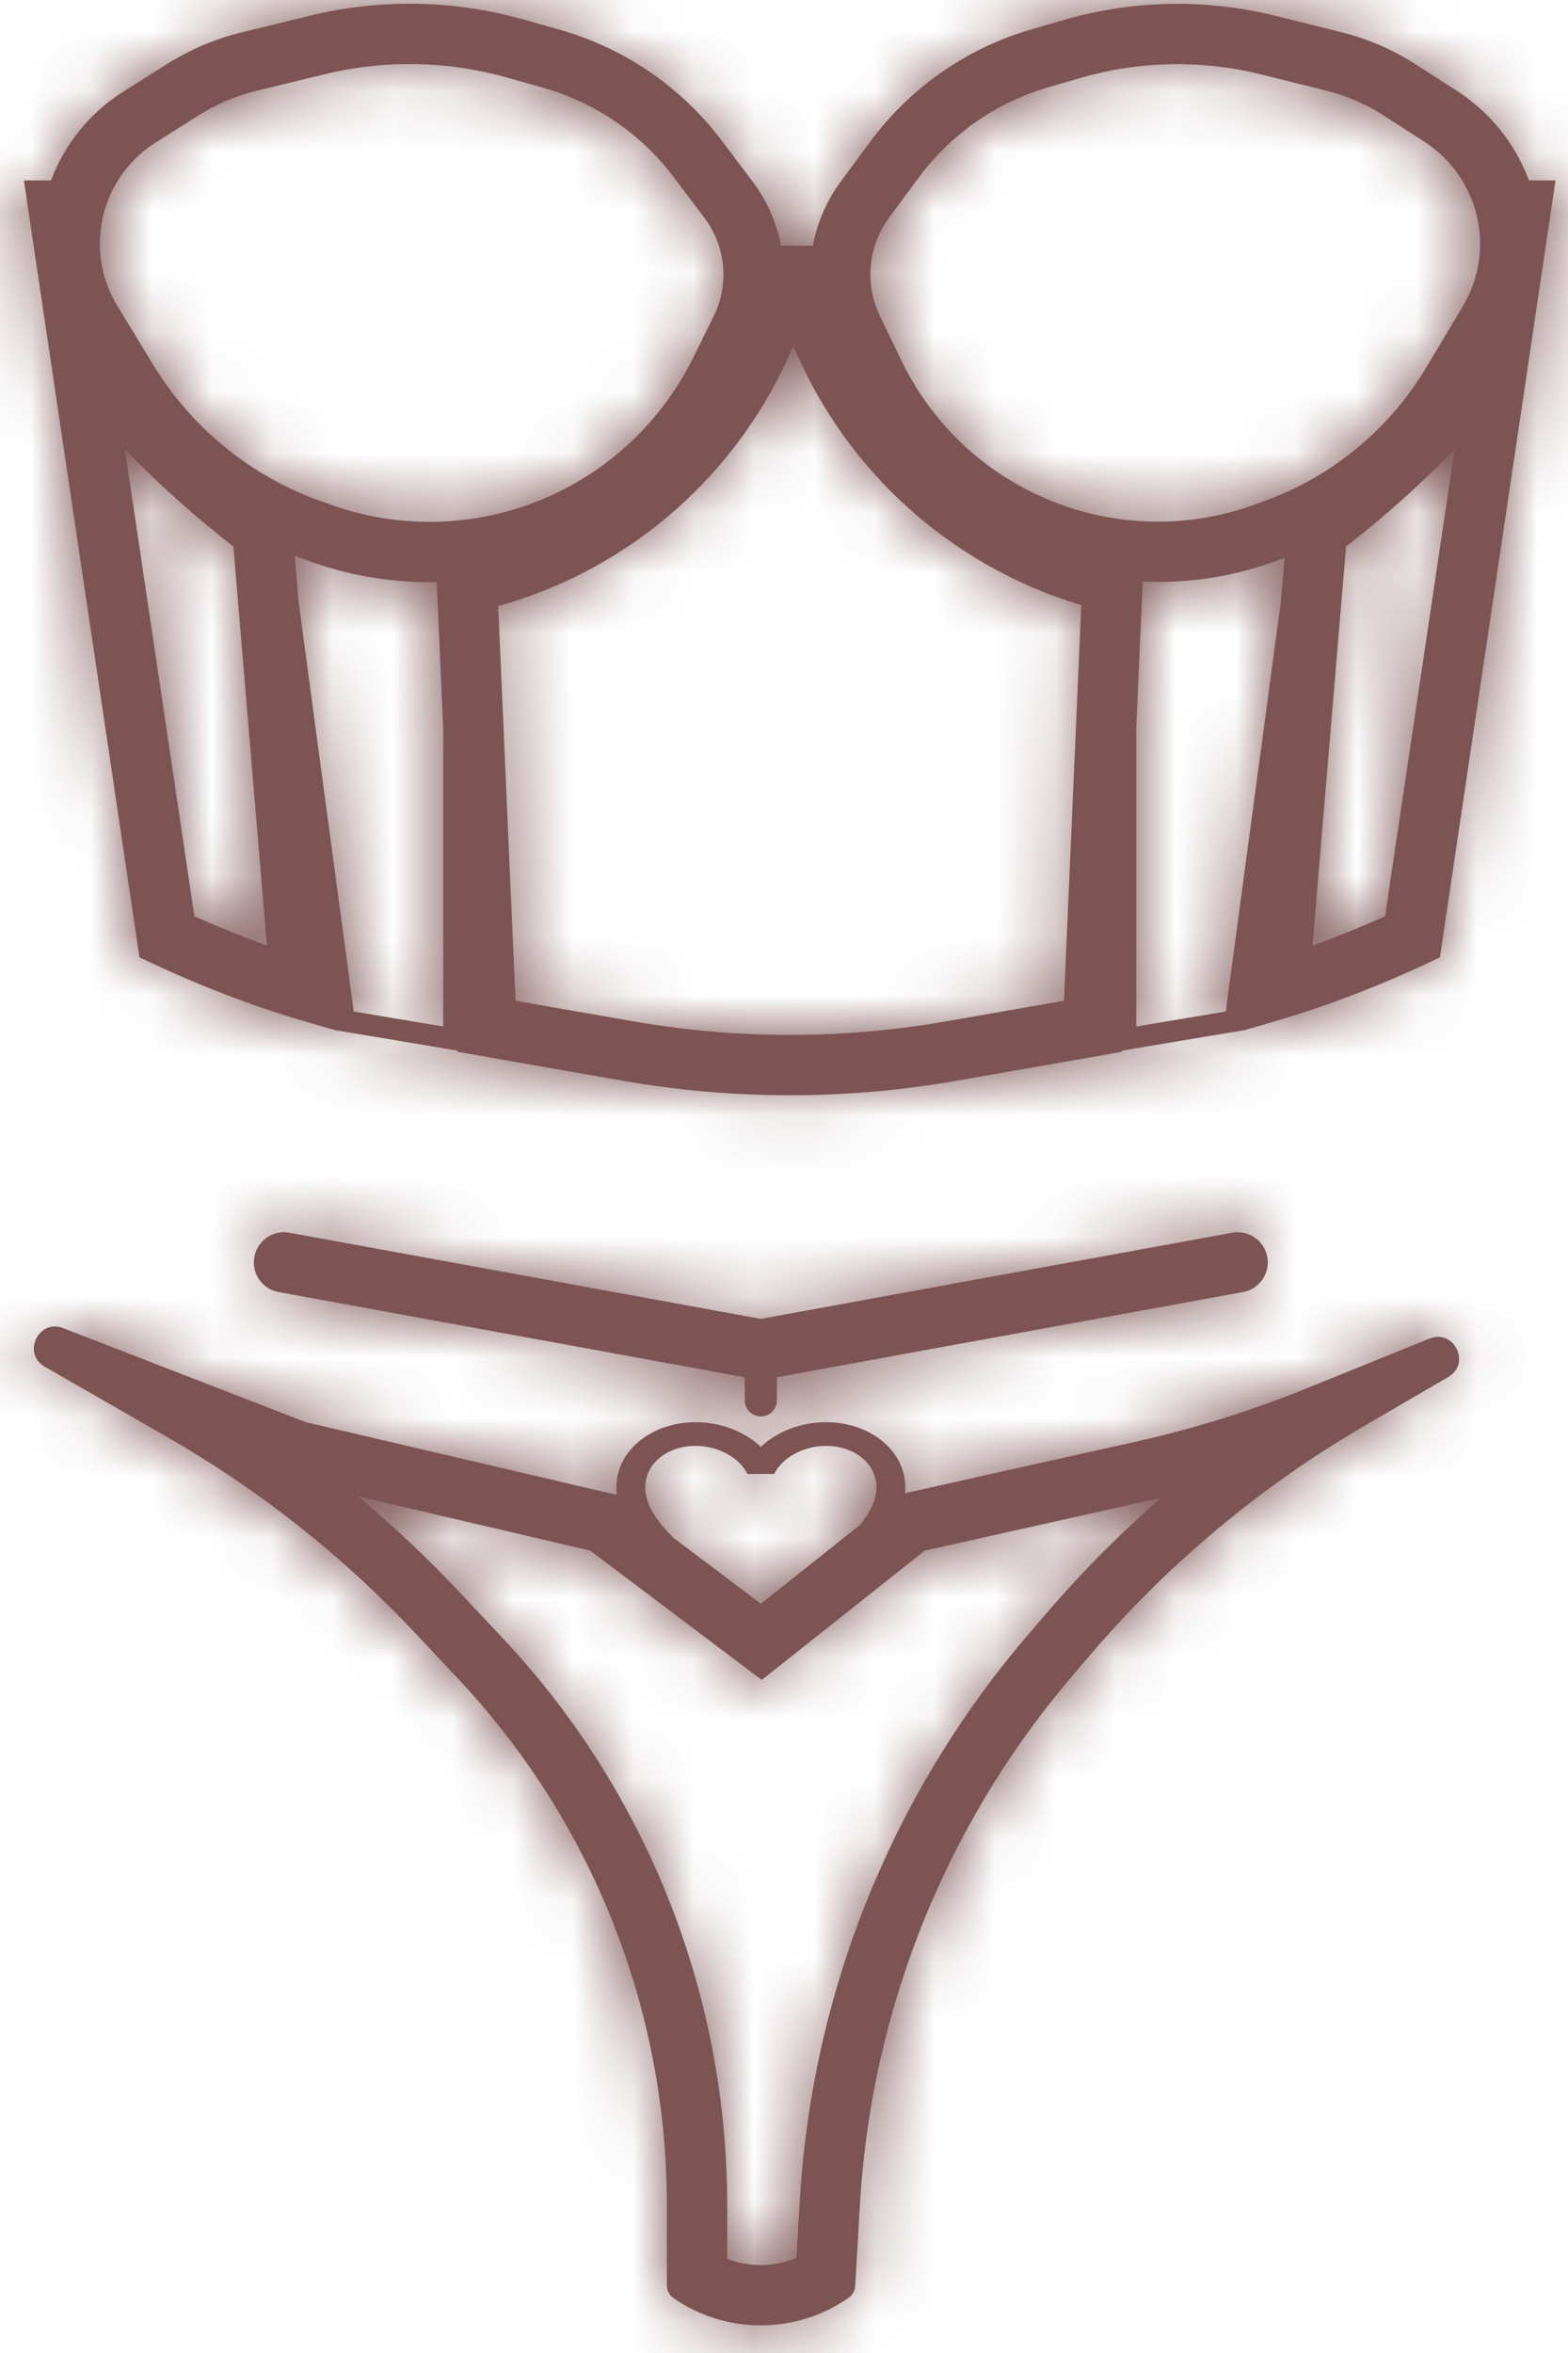
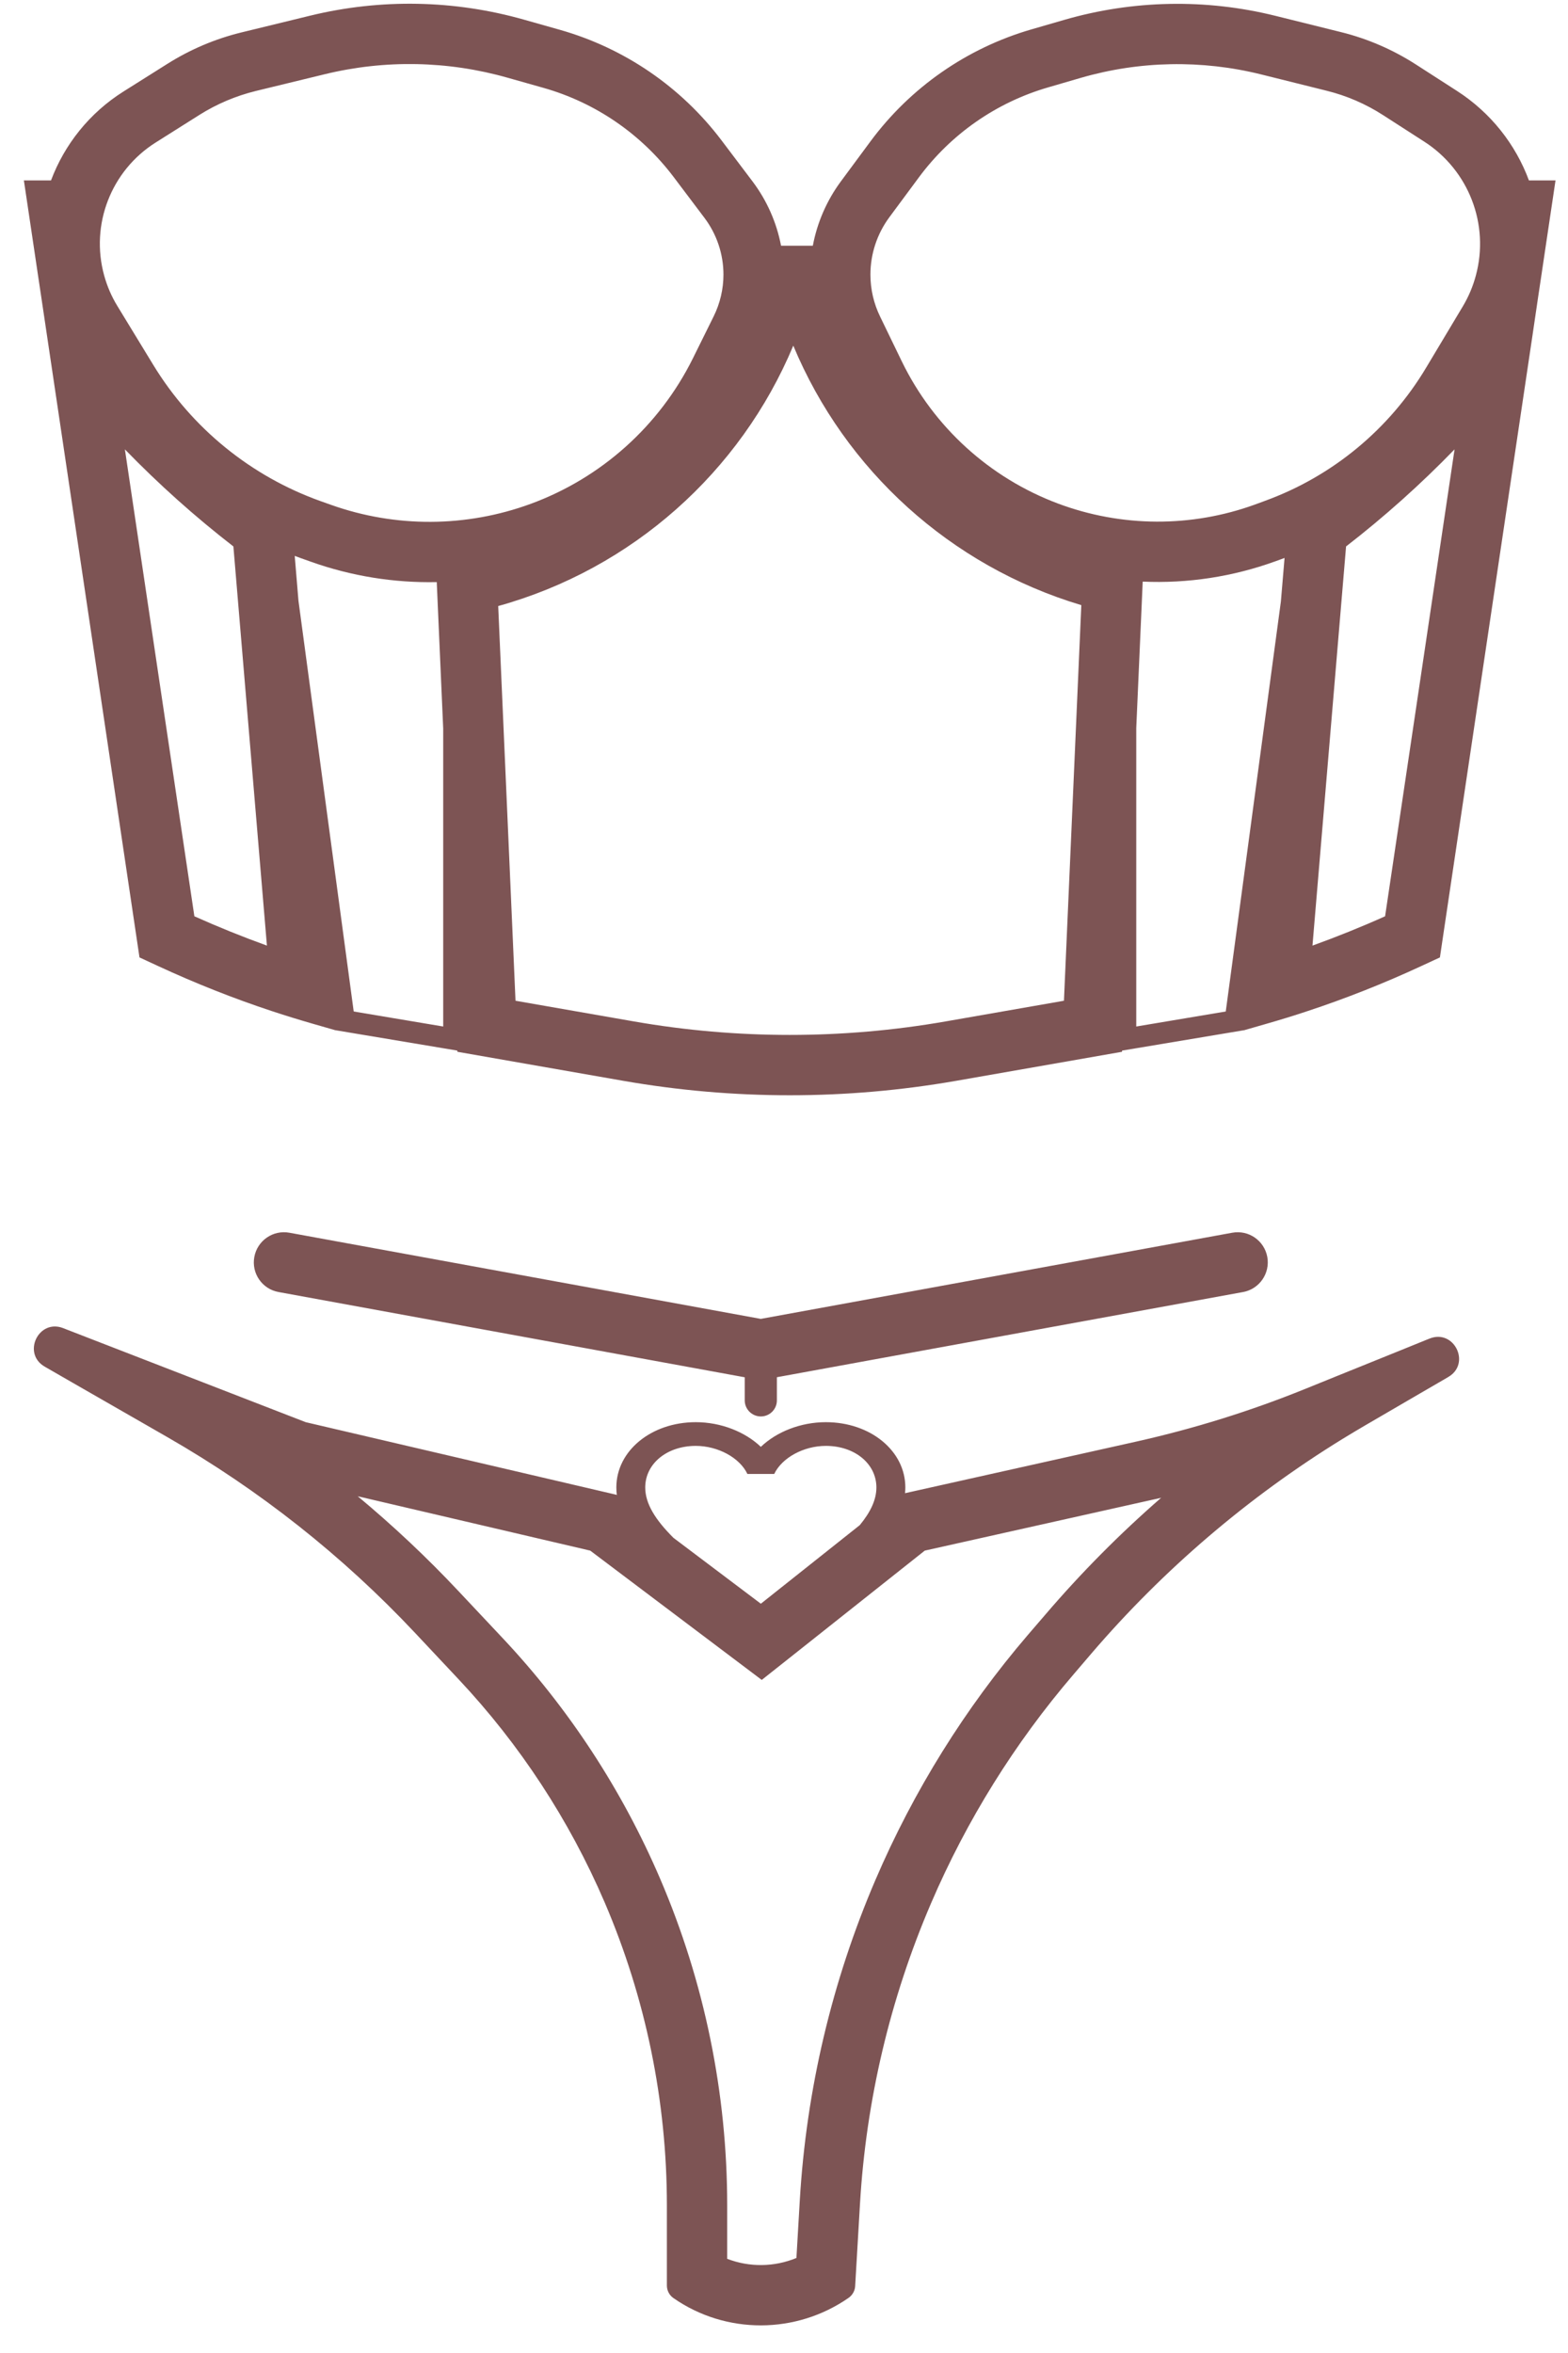
<svg xmlns="http://www.w3.org/2000/svg" width="26" height="39" viewBox="0 0 26 39" fill="none">
  <mask id="path-1-inside-1_447_4561" fill="white">
    <path fill-rule="evenodd" clip-rule="evenodd" d="M8.689 0.326C7.534 -0.002 6.313 -0.025 5.146 0.259L4.005 0.537C3.57 0.643 3.155 0.819 2.776 1.058L2.047 1.517C1.482 1.873 1.069 2.396 0.846 2.99H0.396L0.545 3.99L0.629 4.555L0.686 4.935L0.78 5.567L2.313 15.869L2.622 16.012C3.24 16.298 3.872 16.549 4.518 16.762C4.742 16.836 4.967 16.905 5.193 16.97L5.548 17.072L5.547 17.07L5.548 17.073L7.349 17.374L7.583 17.413L7.584 17.433L10.34 17.915C12.163 18.233 14.027 18.233 15.85 17.915L18.605 17.433L18.606 17.413L18.841 17.374L20.642 17.073L20.642 17.072L20.996 16.97C21.223 16.905 21.448 16.836 21.671 16.762C22.317 16.549 22.95 16.298 23.567 16.012L23.876 15.869L25.41 5.567L25.503 4.935L25.56 4.555L25.644 3.99L25.793 2.99H25.352C25.131 2.394 24.721 1.869 24.159 1.507L23.477 1.068C23.096 0.823 22.678 0.642 22.239 0.533L21.151 0.263C19.997 -0.024 18.787 -0.001 17.645 0.33L17.106 0.486C16.034 0.796 15.094 1.45 14.431 2.347L13.942 3.008C13.708 3.325 13.55 3.69 13.478 4.073H13.215H12.951C12.878 3.689 12.717 3.324 12.479 3.008L11.966 2.329C11.296 1.442 10.356 0.799 9.287 0.495L8.689 0.326ZM4.887 9.214L4.949 9.958L5.865 16.765L7.349 17.014V12.076L7.242 9.648C6.536 9.663 5.827 9.55 5.151 9.309L4.985 9.25C4.952 9.238 4.919 9.226 4.887 9.214ZM21.3 9.248L21.152 9.302C20.441 9.56 19.692 9.673 18.948 9.64L18.841 12.067V17.014L20.325 16.765L21.239 9.971L21.3 9.248ZM5.382 1.231C6.382 0.987 7.427 1.007 8.416 1.288L9.014 1.457C9.873 1.701 10.629 2.219 11.168 2.931L11.681 3.611C11.885 3.882 11.996 4.212 11.996 4.551C11.996 4.791 11.94 5.028 11.834 5.243L11.489 5.94C10.934 7.058 9.972 7.921 8.8 8.351C7.732 8.743 6.559 8.749 5.487 8.367L5.321 8.308C4.163 7.896 3.182 7.098 2.542 6.049L1.945 5.07C1.849 4.913 1.776 4.743 1.727 4.565C1.495 3.723 1.842 2.829 2.58 2.363L3.309 1.903C3.597 1.722 3.912 1.589 4.242 1.508L5.382 1.231ZM20.91 1.233C19.927 0.989 18.896 1.008 17.923 1.29L17.384 1.447C16.523 1.696 15.768 2.221 15.235 2.942L14.746 3.602C14.543 3.877 14.433 4.21 14.433 4.551C14.433 4.793 14.488 5.031 14.594 5.248L14.952 5.987C15.481 7.077 16.409 7.921 17.543 8.346C18.595 8.74 19.754 8.746 20.811 8.362L20.971 8.303C22.093 7.896 23.039 7.114 23.65 6.09L24.257 5.076C24.352 4.917 24.424 4.746 24.472 4.567C24.701 3.72 24.355 2.823 23.617 2.348L22.935 1.909C22.647 1.723 22.33 1.586 21.998 1.504L20.91 1.233ZM8.261 10.045C10.48 9.429 12.277 7.826 13.154 5.729C14.015 7.793 15.763 9.382 17.93 10.03L17.642 16.587L15.678 16.93C13.969 17.228 12.221 17.228 10.512 16.93L8.548 16.587L8.261 10.045ZM15.007 24.749C15.01 24.718 15.012 24.686 15.012 24.654C15.012 24.046 14.432 23.572 13.694 23.572C13.277 23.572 12.877 23.731 12.616 23.981C12.354 23.731 11.954 23.572 11.537 23.572C10.8 23.572 10.22 24.046 10.22 24.654C10.22 24.697 10.223 24.739 10.228 24.781L10.22 24.775L5.069 23.572L2.863 22.717L1.544 22.206L1.098 22.033L1.047 22.013C0.638 21.855 0.362 22.434 0.742 22.652L0.789 22.679L1.204 22.918L2.431 23.622L2.779 23.822C4.297 24.693 5.678 25.784 6.877 27.059L7.604 27.833C8.621 28.915 9.441 30.168 10.027 31.533C10.707 33.119 11.058 34.826 11.058 36.552V37.882C11.058 37.965 11.099 38.043 11.167 38.09C12.038 38.696 13.2 38.691 14.071 38.086C14.135 38.041 14.176 37.969 14.18 37.891L14.26 36.528C14.361 34.813 14.759 33.129 15.436 31.551C16.028 30.171 16.826 28.889 17.804 27.749L18.093 27.411C19.291 26.013 20.699 24.811 22.266 23.847C22.387 23.773 22.509 23.7 22.632 23.628L23.554 23.091L23.971 22.849L24.015 22.823C24.396 22.601 24.111 22.021 23.703 22.187L23.655 22.206L23.209 22.387L22.157 22.812L21.814 22.951L21.644 23.02C20.738 23.387 19.803 23.678 18.849 23.892L15.007 24.749ZM14.257 25.278L12.616 26.581L11.167 25.489C10.868 25.191 10.699 24.924 10.699 24.654C10.699 24.261 11.058 23.965 11.537 23.965C11.906 23.965 12.266 24.162 12.393 24.43H12.838C12.966 24.162 13.325 23.965 13.694 23.965C14.173 23.965 14.532 24.261 14.532 24.654C14.532 24.858 14.435 25.062 14.257 25.278ZM9.787 25.701L12.014 27.379L12.631 27.844L13.237 27.364L15.334 25.701L19.067 24.867C19.13 24.854 19.192 24.839 19.254 24.825C18.569 25.421 17.927 26.068 17.334 26.761L17.044 27.098C16.001 28.315 15.149 29.684 14.517 31.157C13.794 32.842 13.37 34.639 13.262 36.469L13.206 37.425C12.838 37.577 12.426 37.581 12.058 37.439V36.552C12.058 34.691 11.68 32.849 10.946 31.139C10.314 29.666 9.43 28.315 8.332 27.148L7.605 26.375C7.079 25.815 6.521 25.29 5.932 24.8L9.787 25.701ZM22.967 15.187L24.119 7.448C23.558 8.026 22.957 8.564 22.32 9.057L21.763 15.673C22.17 15.526 22.572 15.364 22.967 15.187ZM2.071 7.448L3.223 15.187C3.618 15.364 4.019 15.526 4.426 15.673L3.87 9.057C3.233 8.564 2.632 8.026 2.071 7.448ZM4.217 20.834C4.267 20.562 4.527 20.382 4.799 20.432L12.615 21.86L20.432 20.432C20.704 20.382 20.964 20.562 21.014 20.834C21.063 21.105 20.883 21.366 20.612 21.415L12.882 22.827V22.85V23.211C12.882 23.358 12.763 23.477 12.616 23.477C12.469 23.477 12.349 23.358 12.349 23.211V22.85V22.828L4.619 21.415C4.347 21.366 4.167 21.105 4.217 20.834Z" />
  </mask>
  <path fill-rule="evenodd" clip-rule="evenodd" d="M8.689 0.326C7.534 -0.002 6.313 -0.025 5.146 0.259L4.005 0.537C3.57 0.643 3.155 0.819 2.776 1.058L2.047 1.517C1.482 1.873 1.069 2.396 0.846 2.99H0.396L0.545 3.99L0.629 4.555L0.686 4.935L0.78 5.567L2.313 15.869L2.622 16.012C3.24 16.298 3.872 16.549 4.518 16.762C4.742 16.836 4.967 16.905 5.193 16.97L5.548 17.072L5.547 17.07L5.548 17.073L7.349 17.374L7.583 17.413L7.584 17.433L10.34 17.915C12.163 18.233 14.027 18.233 15.85 17.915L18.605 17.433L18.606 17.413L18.841 17.374L20.642 17.073L20.642 17.072L20.996 16.97C21.223 16.905 21.448 16.836 21.671 16.762C22.317 16.549 22.95 16.298 23.567 16.012L23.876 15.869L25.41 5.567L25.503 4.935L25.56 4.555L25.644 3.99L25.793 2.99H25.352C25.131 2.394 24.721 1.869 24.159 1.507L23.477 1.068C23.096 0.823 22.678 0.642 22.239 0.533L21.151 0.263C19.997 -0.024 18.787 -0.001 17.645 0.33L17.106 0.486C16.034 0.796 15.094 1.45 14.431 2.347L13.942 3.008C13.708 3.325 13.55 3.69 13.478 4.073H13.215H12.951C12.878 3.689 12.717 3.324 12.479 3.008L11.966 2.329C11.296 1.442 10.356 0.799 9.287 0.495L8.689 0.326ZM4.887 9.214L4.949 9.958L5.865 16.765L7.349 17.014V12.076L7.242 9.648C6.536 9.663 5.827 9.55 5.151 9.309L4.985 9.25C4.952 9.238 4.919 9.226 4.887 9.214ZM21.3 9.248L21.152 9.302C20.441 9.56 19.692 9.673 18.948 9.64L18.841 12.067V17.014L20.325 16.765L21.239 9.971L21.3 9.248ZM5.382 1.231C6.382 0.987 7.427 1.007 8.416 1.288L9.014 1.457C9.873 1.701 10.629 2.219 11.168 2.931L11.681 3.611C11.885 3.882 11.996 4.212 11.996 4.551C11.996 4.791 11.94 5.028 11.834 5.243L11.489 5.94C10.934 7.058 9.972 7.921 8.8 8.351C7.732 8.743 6.559 8.749 5.487 8.367L5.321 8.308C4.163 7.896 3.182 7.098 2.542 6.049L1.945 5.07C1.849 4.913 1.776 4.743 1.727 4.565C1.495 3.723 1.842 2.829 2.58 2.363L3.309 1.903C3.597 1.722 3.912 1.589 4.242 1.508L5.382 1.231ZM20.91 1.233C19.927 0.989 18.896 1.008 17.923 1.29L17.384 1.447C16.523 1.696 15.768 2.221 15.235 2.942L14.746 3.602C14.543 3.877 14.433 4.21 14.433 4.551C14.433 4.793 14.488 5.031 14.594 5.248L14.952 5.987C15.481 7.077 16.409 7.921 17.543 8.346C18.595 8.74 19.754 8.746 20.811 8.362L20.971 8.303C22.093 7.896 23.039 7.114 23.65 6.09L24.257 5.076C24.352 4.917 24.424 4.746 24.472 4.567C24.701 3.72 24.355 2.823 23.617 2.348L22.935 1.909C22.647 1.723 22.33 1.586 21.998 1.504L20.91 1.233ZM8.261 10.045C10.48 9.429 12.277 7.826 13.154 5.729C14.015 7.793 15.763 9.382 17.93 10.03L17.642 16.587L15.678 16.93C13.969 17.228 12.221 17.228 10.512 16.93L8.548 16.587L8.261 10.045ZM15.007 24.749C15.01 24.718 15.012 24.686 15.012 24.654C15.012 24.046 14.432 23.572 13.694 23.572C13.277 23.572 12.877 23.731 12.616 23.981C12.354 23.731 11.954 23.572 11.537 23.572C10.8 23.572 10.22 24.046 10.22 24.654C10.22 24.697 10.223 24.739 10.228 24.781L10.22 24.775L5.069 23.572L2.863 22.717L1.544 22.206L1.098 22.033L1.047 22.013C0.638 21.855 0.362 22.434 0.742 22.652L0.789 22.679L1.204 22.918L2.431 23.622L2.779 23.822C4.297 24.693 5.678 25.784 6.877 27.059L7.604 27.833C8.621 28.915 9.441 30.168 10.027 31.533C10.707 33.119 11.058 34.826 11.058 36.552V37.882C11.058 37.965 11.099 38.043 11.167 38.09C12.038 38.696 13.2 38.691 14.071 38.086C14.135 38.041 14.176 37.969 14.18 37.891L14.26 36.528C14.361 34.813 14.759 33.129 15.436 31.551C16.028 30.171 16.826 28.889 17.804 27.749L18.093 27.411C19.291 26.013 20.699 24.811 22.266 23.847C22.387 23.773 22.509 23.7 22.632 23.628L23.554 23.091L23.971 22.849L24.015 22.823C24.396 22.601 24.111 22.021 23.703 22.187L23.655 22.206L23.209 22.387L22.157 22.812L21.814 22.951L21.644 23.02C20.738 23.387 19.803 23.678 18.849 23.892L15.007 24.749ZM14.257 25.278L12.616 26.581L11.167 25.489C10.868 25.191 10.699 24.924 10.699 24.654C10.699 24.261 11.058 23.965 11.537 23.965C11.906 23.965 12.266 24.162 12.393 24.43H12.838C12.966 24.162 13.325 23.965 13.694 23.965C14.173 23.965 14.532 24.261 14.532 24.654C14.532 24.858 14.435 25.062 14.257 25.278ZM9.787 25.701L12.014 27.379L12.631 27.844L13.237 27.364L15.334 25.701L19.067 24.867C19.13 24.854 19.192 24.839 19.254 24.825C18.569 25.421 17.927 26.068 17.334 26.761L17.044 27.098C16.001 28.315 15.149 29.684 14.517 31.157C13.794 32.842 13.37 34.639 13.262 36.469L13.206 37.425C12.838 37.577 12.426 37.581 12.058 37.439V36.552C12.058 34.691 11.68 32.849 10.946 31.139C10.314 29.666 9.43 28.315 8.332 27.148L7.605 26.375C7.079 25.815 6.521 25.29 5.932 24.8L9.787 25.701ZM22.967 15.187L24.119 7.448C23.558 8.026 22.957 8.564 22.32 9.057L21.763 15.673C22.17 15.526 22.572 15.364 22.967 15.187ZM2.071 7.448L3.223 15.187C3.618 15.364 4.019 15.526 4.426 15.673L3.87 9.057C3.233 8.564 2.632 8.026 2.071 7.448ZM4.217 20.834C4.267 20.562 4.527 20.382 4.799 20.432L12.615 21.86L20.432 20.432C20.704 20.382 20.964 20.562 21.014 20.834C21.063 21.105 20.883 21.366 20.612 21.415L12.882 22.827V22.85V23.211C12.882 23.358 12.763 23.477 12.616 23.477C12.469 23.477 12.349 23.358 12.349 23.211V22.85V22.828L4.619 21.415C4.347 21.366 4.167 21.105 4.217 20.834Z" fill="#7D5454" />
-   <path d="M5.146 0.259L6.092 4.145L5.146 0.259ZM8.689 0.326L7.597 4.174H7.597L8.689 0.326ZM4.005 0.537L3.059 -3.35H3.059L4.005 0.537ZM2.776 1.058L4.909 4.441L4.909 4.441L2.776 1.058ZM2.047 1.517L4.18 4.901H4.18L2.047 1.517ZM0.846 2.99V6.99H3.616L4.59 4.397L0.846 2.99ZM0.396 2.99V-1.01H-4.243L-3.56 3.579L0.396 2.99ZM0.545 3.99L4.502 3.401L0.545 3.99ZM0.629 4.555L-3.327 5.144V5.144L0.629 4.555ZM0.686 4.935L4.642 4.346V4.346L0.686 4.935ZM0.78 5.567L-3.176 6.156L0.78 5.567ZM2.313 15.869L-1.643 16.457L-1.326 18.59L0.63 19.497L2.313 15.869ZM2.622 16.012L0.94 19.641H0.94L2.622 16.012ZM4.518 16.762L3.262 20.56L3.262 20.56L4.518 16.762ZM5.193 16.97L6.297 13.126L6.297 13.126L5.193 16.97ZM5.548 17.072L4.444 20.917L10.019 22.517L9.534 16.737L5.548 17.072ZM5.547 17.07L9.512 16.537L1.562 17.404L5.547 17.07ZM5.548 17.073L1.584 17.605L1.977 20.53L4.887 21.018L5.548 17.073ZM7.349 17.374L8.01 13.429L8.01 13.429L7.349 17.374ZM7.583 17.413L11.579 17.238L11.438 14.003L8.244 13.468L7.583 17.413ZM7.584 17.433L3.588 17.609L3.729 20.82L6.896 21.374L7.584 17.433ZM10.34 17.915L11.028 13.974L10.34 17.915ZM15.85 17.915L15.162 13.974L15.162 13.974L15.85 17.915ZM18.605 17.433L19.294 21.374L22.46 20.82L22.602 17.609L18.605 17.433ZM18.606 17.413L17.946 13.468L14.752 14.003L14.61 17.238L18.606 17.413ZM18.841 17.374L18.18 13.429L18.18 13.429L18.841 17.374ZM20.642 17.073L21.303 21.018L24.216 20.53L24.607 17.602L20.642 17.073ZM20.642 17.072L19.539 13.227L17.024 13.949L16.677 16.542L20.642 17.072ZM20.996 16.97L19.893 13.126L19.893 13.126L20.996 16.97ZM21.671 16.762L22.927 20.56L22.927 20.56L21.671 16.762ZM23.567 16.012L25.25 19.641L25.25 19.641L23.567 16.012ZM23.876 15.869L25.559 19.497L27.515 18.59L27.833 16.457L23.876 15.869ZM25.41 5.567L21.453 4.978L21.453 4.978L25.41 5.567ZM25.503 4.935L29.46 5.524L29.46 5.524L25.503 4.935ZM25.56 4.555L21.604 3.966L21.604 3.966L25.56 4.555ZM25.644 3.99L29.601 4.579L29.601 4.579L25.644 3.99ZM25.793 2.99L29.749 3.579L30.432 -1.01H25.793V2.99ZM25.352 2.99L21.604 4.386L22.573 6.99H25.352V2.99ZM24.159 1.507L21.994 4.87L24.159 1.507ZM23.477 1.068L25.642 -2.296V-2.296L23.477 1.068ZM22.239 0.533L23.204 -3.349V-3.349L22.239 0.533ZM21.151 0.263L20.186 4.145L21.151 0.263ZM17.645 0.33L18.758 4.172L18.758 4.172L17.645 0.33ZM17.106 0.486L15.993 -3.356L15.993 -3.356L17.106 0.486ZM14.431 2.347L17.647 4.726L17.647 4.726L14.431 2.347ZM13.942 3.008L10.727 0.629L10.727 0.629L13.942 3.008ZM13.478 4.073V8.073H16.798L17.409 4.81L13.478 4.073ZM12.951 4.073L9.021 4.82L9.639 8.073H12.951V4.073ZM12.479 3.008L9.287 5.419L9.287 5.419L12.479 3.008ZM11.966 2.329L15.158 -0.082V-0.082L11.966 2.329ZM9.287 0.495L10.379 -3.353L10.379 -3.353L9.287 0.495ZM4.949 9.958L0.963 10.293L0.972 10.393L0.985 10.491L4.949 9.958ZM4.887 9.214L6.291 5.468L0.371 3.25L0.901 9.549L4.887 9.214ZM5.865 16.765L1.901 17.299L2.294 20.223L5.204 20.71L5.865 16.765ZM7.349 17.014L6.688 20.959L11.349 21.739V17.014H7.349ZM7.349 12.076H11.349V11.988L11.345 11.9L7.349 12.076ZM7.242 9.648L11.239 9.473L11.067 5.569L7.16 5.649L7.242 9.648ZM5.151 9.309L6.493 5.541L6.493 5.541L5.151 9.309ZM4.985 9.25L6.327 5.482L6.327 5.482L4.985 9.25ZM21.152 9.302L22.519 13.061L22.519 13.061L21.152 9.302ZM21.3 9.248L25.286 9.583L25.81 3.352L19.933 5.489L21.3 9.248ZM18.948 9.64L19.123 5.644L15.127 5.469L14.951 9.465L18.948 9.64ZM18.841 12.067L14.845 11.892L14.841 11.979V12.067H18.841ZM18.841 17.014H14.841V21.739L19.502 20.959L18.841 17.014ZM20.325 16.765L20.986 20.71L23.896 20.223L24.29 17.299L20.325 16.765ZM21.239 9.971L25.203 10.504L25.217 10.406L25.225 10.306L21.239 9.971ZM8.416 1.288L7.324 5.136L8.416 1.288ZM5.382 1.231L4.436 -2.656H4.436L5.382 1.231ZM9.014 1.457L10.106 -2.391H10.106L9.014 1.457ZM11.168 2.931L14.36 0.521V0.521L11.168 2.931ZM11.681 3.611L14.873 1.2L14.873 1.2L11.681 3.611ZM11.834 5.243L8.25 3.467L8.25 3.467L11.834 5.243ZM11.489 5.94L15.073 7.716L15.073 7.716L11.489 5.94ZM8.8 8.351L10.178 12.106L10.178 12.106L8.8 8.351ZM5.487 8.367L4.145 12.135L4.145 12.135L5.487 8.367ZM5.321 8.308L6.663 4.54L6.663 4.54L5.321 8.308ZM2.542 6.049L-0.872 8.132L-0.872 8.132L2.542 6.049ZM1.945 5.07L5.36 2.987L5.36 2.987L1.945 5.07ZM1.727 4.565L5.583 3.503L5.583 3.503L1.727 4.565ZM2.58 2.363L0.446 -1.02L0.446 -1.02L2.58 2.363ZM3.309 1.903L1.176 -1.48L1.176 -1.48L3.309 1.903ZM4.242 1.508L3.295 -2.378H3.295L4.242 1.508ZM17.923 1.29L19.036 5.132L19.036 5.132L17.923 1.29ZM20.91 1.233L19.945 5.115L19.945 5.115L20.91 1.233ZM17.384 1.447L16.271 -2.395L16.271 -2.395L17.384 1.447ZM15.235 2.942L12.019 0.563L12.019 0.563L15.235 2.942ZM14.746 3.602L17.962 5.981V5.981L14.746 3.602ZM14.594 5.248L10.995 6.995L10.995 6.995L14.594 5.248ZM14.952 5.987L18.551 4.24L18.551 4.24L14.952 5.987ZM17.543 8.346L16.14 12.092H16.14L17.543 8.346ZM20.811 8.362L19.444 4.602L19.444 4.602L20.811 8.362ZM20.971 8.303L22.338 12.062L22.338 12.062L20.971 8.303ZM23.65 6.09L20.217 4.039L20.217 4.039L23.65 6.09ZM24.257 5.076L27.69 7.127L27.69 7.127L24.257 5.076ZM24.472 4.567L20.61 3.525L20.61 3.525L24.472 4.567ZM23.617 2.348L21.452 5.711L23.617 2.348ZM22.935 1.909L20.77 5.272L20.77 5.272L22.935 1.909ZM21.998 1.504L21.033 5.385L21.033 5.385L21.998 1.504ZM13.154 5.729L16.846 4.189L13.159 -4.646L9.464 4.185L13.154 5.729ZM8.261 10.045L7.191 6.191L4.125 7.042L4.265 10.22L8.261 10.045ZM17.93 10.03L21.926 10.205L22.062 7.091L19.076 6.197L17.93 10.03ZM17.642 16.587L18.33 20.527L21.497 19.974L21.638 16.762L17.642 16.587ZM15.678 16.93L16.366 20.87H16.366L15.678 16.93ZM10.512 16.93L9.823 20.87H9.823L10.512 16.93ZM8.548 16.587L4.552 16.762L4.693 19.974L7.86 20.527L8.548 16.587ZM15.007 24.749L11.025 24.371L10.504 29.853L15.879 28.653L15.007 24.749ZM12.616 23.981L9.85 26.871L12.616 29.517L15.381 26.871L12.616 23.981ZM10.228 24.781L7.82 27.976L15.393 33.682L14.196 24.276L10.228 24.781ZM10.22 24.775L12.627 21.581L11.952 21.072L11.13 20.88L10.22 24.775ZM5.069 23.572L3.623 27.301L3.885 27.403L4.158 27.467L5.069 23.572ZM2.863 22.717L4.308 18.987H4.308L2.863 22.717ZM1.544 22.206L2.99 18.476L1.544 22.206ZM1.098 22.033L2.543 18.303L2.543 18.303L1.098 22.033ZM1.047 22.013L-0.398 25.743L-0.398 25.743L1.047 22.013ZM0.742 22.652L2.734 19.183L2.734 19.183L0.742 22.652ZM0.789 22.679L-1.202 26.148L-1.202 26.148L0.789 22.679ZM1.204 22.918L-0.787 26.387L-0.787 26.387L1.204 22.918ZM2.431 23.622L4.422 20.153L4.422 20.153L2.431 23.622ZM2.779 23.822L0.788 27.291L0.788 27.291L2.779 23.822ZM6.877 27.059L9.791 24.32L9.791 24.32L6.877 27.059ZM7.604 27.833L4.689 30.573L4.689 30.573L7.604 27.833ZM10.027 31.533L6.351 33.11H6.351L10.027 31.533ZM11.167 38.09L8.883 41.374L8.883 41.374L11.167 38.09ZM14.071 38.086L11.787 34.802L11.787 34.802L14.071 38.086ZM14.18 37.891L10.187 37.656L10.187 37.656L14.18 37.891ZM14.26 36.528L10.267 36.293L14.26 36.528ZM15.436 31.551L19.112 33.129L19.112 33.128L15.436 31.551ZM17.804 27.749L14.767 25.146L14.767 25.146L17.804 27.749ZM18.093 27.411L21.13 30.015L21.13 30.015L18.093 27.411ZM22.266 23.847L24.362 27.254L24.362 27.254L22.266 23.847ZM22.632 23.628L20.619 20.172L20.619 20.172L22.632 23.628ZM23.554 23.091L25.567 26.547L25.567 26.547L23.554 23.091ZM23.971 22.849L21.958 19.392L21.958 19.392L23.971 22.849ZM24.015 22.823L26.028 26.279L26.028 26.279L24.015 22.823ZM23.703 22.187L25.204 25.894L25.204 25.894L23.703 22.187ZM23.655 22.206L22.154 18.498L22.154 18.498L23.655 22.206ZM23.209 22.387L21.708 18.679L21.708 18.679L23.209 22.387ZM22.157 22.812L23.659 26.52V26.52L22.157 22.812ZM21.814 22.951L20.313 19.244L20.313 19.244L21.814 22.951ZM21.644 23.02L23.145 26.728L23.145 26.728L21.644 23.02ZM18.849 23.892L19.721 27.795H19.721L18.849 23.892ZM12.616 26.581L10.209 29.775L12.678 31.636L15.101 29.714L12.616 26.581ZM14.257 25.278L16.743 28.412L17.077 28.147L17.348 27.818L14.257 25.278ZM11.167 25.489L8.346 28.325L8.541 28.518L8.76 28.683L11.167 25.489ZM12.393 24.43L8.779 26.145L9.863 28.43H12.393V24.43ZM12.838 24.43V28.43H15.368L16.452 26.145L12.838 24.43ZM12.014 27.379L9.607 30.574L9.607 30.574L12.014 27.379ZM9.787 25.701L12.194 22.506L11.519 21.998L10.697 21.806L9.787 25.701ZM12.631 27.844L10.224 31.039L12.694 32.9L15.117 30.978L12.631 27.844ZM13.237 27.364L10.751 24.23L13.237 27.364ZM15.334 25.701L14.462 21.797L13.566 21.997L12.848 22.567L15.334 25.701ZM19.067 24.867L18.195 20.964L18.195 20.964L19.067 24.867ZM19.254 24.825L21.881 27.841L18.343 20.93L19.254 24.825ZM17.334 26.761L14.296 24.158L14.296 24.158L17.334 26.761ZM17.044 27.098L20.082 29.701L20.082 29.701L17.044 27.098ZM14.517 31.157L18.193 32.734L18.193 32.734L14.517 31.157ZM13.262 36.469L17.255 36.703L13.262 36.469ZM13.206 37.425L14.73 41.123L17.052 40.166L17.199 37.66L13.206 37.425ZM12.058 37.439H8.058V40.184L10.619 41.171L12.058 37.439ZM10.946 31.139L14.622 29.561L14.622 29.561L10.946 31.139ZM8.332 27.148L11.247 24.408L11.247 24.408L8.332 27.148ZM7.605 26.375L4.691 29.114L4.691 29.114L7.605 26.375ZM5.932 24.8L6.842 20.905L3.374 27.876L5.932 24.8ZM24.119 7.448L28.075 8.037L29.907 -4.272L21.246 4.664L24.119 7.448ZM22.967 15.187L24.607 18.835L26.601 17.939L26.923 15.776L22.967 15.187ZM22.32 9.057L19.872 5.893L18.481 6.969L18.334 8.722L22.32 9.057ZM21.763 15.673L17.777 15.338L17.255 21.543L23.116 19.437L21.763 15.673ZM3.223 15.187L-0.734 15.776L-0.412 17.939L1.583 18.835L3.223 15.187ZM2.071 7.448L4.943 4.664L-3.717 -4.272L-1.885 8.037L2.071 7.448ZM4.426 15.673L3.074 19.437L8.934 21.543L8.412 15.338L4.426 15.673ZM3.87 9.057L7.856 8.722L7.708 6.969L6.317 5.893L3.87 9.057ZM4.799 20.432L5.518 16.497L5.518 16.497L4.799 20.432ZM4.217 20.834L0.282 20.115L0.282 20.115L4.217 20.834ZM12.615 21.86L11.897 25.794L12.615 25.926L13.334 25.794L12.615 21.86ZM20.432 20.432L19.713 16.497L19.713 16.497L20.432 20.432ZM21.014 20.834L24.949 20.115L24.949 20.115L21.014 20.834ZM20.612 21.415L21.331 25.35L21.331 25.35L20.612 21.415ZM12.882 22.827L12.163 18.892L8.882 19.492V22.827H12.882ZM12.349 22.828H16.349V19.492L13.068 18.893L12.349 22.828ZM4.619 21.415L3.9 25.35L3.9 25.35L4.619 21.415ZM6.092 4.145C6.588 4.025 7.106 4.034 7.597 4.174L9.781 -3.522C7.961 -4.039 6.038 -4.075 4.199 -3.627L6.092 4.145ZM4.952 4.423L6.092 4.145L4.199 -3.627L3.059 -3.35L4.952 4.423ZM4.909 4.441C4.922 4.433 4.937 4.427 4.952 4.423L3.059 -3.35C2.203 -3.141 1.387 -2.796 0.642 -2.326L4.909 4.441ZM4.18 4.901L4.909 4.441L0.642 -2.326L-0.087 -1.866L4.18 4.901ZM4.59 4.397C4.515 4.598 4.373 4.779 4.18 4.901L-0.087 -1.866C-1.409 -1.032 -2.376 0.194 -2.898 1.583L4.59 4.397ZM0.396 6.99H0.846V-1.01H0.396V6.99ZM4.502 3.401L4.353 2.401L-3.56 3.579L-3.411 4.579L4.502 3.401ZM4.586 3.966L4.502 3.401L-3.411 4.579L-3.327 5.144L4.586 3.966ZM4.642 4.346L4.586 3.966L-3.327 5.144L-3.27 5.524L4.642 4.346ZM4.736 4.978L4.642 4.346L-3.27 5.524L-3.176 6.156L4.736 4.978ZM6.27 15.28L4.736 4.978L-3.176 6.156L-1.643 16.457L6.27 15.28ZM4.305 12.383L3.996 12.24L0.63 19.497L0.94 19.641L4.305 12.383ZM5.774 12.964C5.274 12.799 4.783 12.605 4.305 12.383L0.94 19.641C1.696 19.991 2.471 20.298 3.262 20.56L5.774 12.964ZM6.297 13.126C6.121 13.075 5.947 13.021 5.774 12.964L3.262 20.56C3.536 20.65 3.812 20.735 4.089 20.815L6.297 13.126ZM6.651 13.227L6.297 13.126L4.089 20.815L4.444 20.917L6.651 13.227ZM1.562 17.404L1.562 17.407L9.534 16.737L9.533 16.735L1.562 17.404ZM9.512 16.54L9.512 16.537L1.583 17.602L1.584 17.605L9.512 16.54ZM8.01 13.429L6.208 13.127L4.887 21.018L6.688 21.319L8.01 13.429ZM8.244 13.468L8.01 13.429L6.688 21.319L6.923 21.358L8.244 13.468ZM11.58 17.258L11.579 17.238L3.587 17.589L3.588 17.609L11.58 17.258ZM11.028 13.974L8.273 13.493L6.896 21.374L9.651 21.855L11.028 13.974ZM15.162 13.974C13.794 14.213 12.396 14.213 11.028 13.974L9.651 21.855C11.93 22.253 14.26 22.253 16.539 21.855L15.162 13.974ZM17.917 13.493L15.162 13.974L16.539 21.855L19.294 21.374L17.917 13.493ZM14.61 17.238L14.609 17.258L22.602 17.609L22.602 17.589L14.61 17.238ZM18.18 13.429L17.946 13.468L19.267 21.358L19.502 21.319L18.18 13.429ZM19.982 13.127L18.18 13.429L19.502 21.319L21.303 21.018L19.982 13.127ZM16.677 16.542L16.677 16.543L24.607 17.602L24.607 17.602L16.677 16.542ZM19.893 13.126L19.539 13.227L21.746 20.917L22.1 20.815L19.893 13.126ZM20.416 12.964C20.242 13.021 20.068 13.075 19.893 13.126L22.1 20.815C22.378 20.735 22.653 20.65 22.927 20.56L20.416 12.964ZM21.884 12.383C21.406 12.605 20.916 12.799 20.416 12.964L22.927 20.56C23.718 20.298 24.494 19.991 25.25 19.641L21.884 12.383ZM22.194 12.24L21.884 12.383L25.25 19.641L25.559 19.497L22.194 12.24ZM21.453 4.978L19.92 15.28L27.833 16.457L29.366 6.156L21.453 4.978ZM21.547 4.346L21.453 4.978L29.366 6.156L29.46 5.524L21.547 4.346ZM21.604 3.966L21.547 4.346L29.46 5.524L29.517 5.144L21.604 3.966ZM21.688 3.401L21.604 3.966L29.517 5.144L29.601 4.579L21.688 3.401ZM21.837 2.401L21.688 3.401L29.601 4.579L29.749 3.579L21.837 2.401ZM25.352 6.99H25.793V-1.01H25.352V6.99ZM21.994 4.87C21.81 4.752 21.675 4.579 21.604 4.386L29.101 1.595C28.585 0.21 27.631 -1.015 26.324 -1.856L21.994 4.87ZM21.311 4.431L21.994 4.87L26.324 -1.856L25.642 -2.296L21.311 4.431ZM21.274 4.415C21.287 4.418 21.3 4.424 21.311 4.431L25.642 -2.296C24.892 -2.778 24.069 -3.134 23.204 -3.349L21.274 4.415ZM20.186 4.145L21.274 4.415L23.204 -3.349L22.116 -3.619L20.186 4.145ZM18.758 4.172C19.223 4.037 19.716 4.028 20.186 4.145L22.116 -3.619C20.278 -4.076 18.352 -4.039 16.532 -3.512L18.758 4.172ZM18.219 4.328L18.758 4.172L16.532 -3.512L15.993 -3.356L18.219 4.328ZM17.647 4.726C17.788 4.534 17.989 4.394 18.219 4.328L15.993 -3.356C14.079 -2.802 12.4 -1.634 11.215 -0.032L17.647 4.726ZM17.158 5.387L17.647 4.726L11.215 -0.032L10.727 0.629L17.158 5.387ZM17.409 4.81C17.37 5.018 17.285 5.215 17.158 5.387L10.727 0.629C10.13 1.435 9.729 2.362 9.546 3.337L17.409 4.81ZM13.215 8.073H13.478V0.073H13.215V8.073ZM12.951 8.073H13.215V0.073H12.951V8.073ZM9.287 5.419C9.153 5.241 9.062 5.036 9.021 4.82L16.881 3.327C16.694 2.342 16.282 1.407 15.671 0.598L9.287 5.419ZM8.773 4.739L9.287 5.419L15.671 0.598L15.158 -0.082L8.773 4.739ZM8.195 4.343C8.426 4.409 8.629 4.548 8.773 4.739L15.158 -0.082C13.963 -1.663 12.286 -2.812 10.379 -3.353L8.195 4.343ZM7.597 4.174L8.195 4.343L10.379 -3.353L9.781 -3.522L7.597 4.174ZM8.935 9.623L8.873 8.879L0.901 9.549L0.963 10.293L8.935 9.623ZM9.829 16.232L8.914 9.425L0.985 10.491L1.901 17.299L9.829 16.232ZM8.01 13.069L6.526 12.82L5.204 20.71L6.688 20.959L8.01 13.069ZM3.349 12.076V17.014H11.349V12.076H3.349ZM3.246 9.824L3.353 12.252L11.345 11.9L11.239 9.473L3.246 9.824ZM3.81 13.077C4.946 13.482 6.137 13.672 7.325 13.647L7.16 5.649C6.935 5.654 6.709 5.618 6.493 5.541L3.81 13.077ZM3.644 13.018L3.81 13.077L6.493 5.541L6.327 5.482L3.644 13.018ZM3.483 12.96C3.536 12.979 3.59 12.999 3.644 13.018L6.327 5.482C6.315 5.477 6.303 5.473 6.291 5.468L3.483 12.96ZM22.519 13.061L22.666 13.007L19.933 5.489L19.786 5.542L22.519 13.061ZM18.773 13.636C20.037 13.692 21.311 13.5 22.519 13.061L19.786 5.542C19.572 5.62 19.347 5.654 19.123 5.644L18.773 13.636ZM22.837 12.242L22.944 9.816L14.951 9.465L14.845 11.892L22.837 12.242ZM22.841 17.014V12.067H14.841V17.014H22.841ZM19.665 12.82L18.18 13.069L19.502 20.959L20.986 20.71L19.665 12.82ZM17.275 9.438L16.361 16.232L24.29 17.299L25.203 10.504L17.275 9.438ZM17.314 8.913L17.253 9.636L25.225 10.306L25.286 9.583L17.314 8.913ZM9.508 -2.56C7.854 -3.03 6.106 -3.063 4.436 -2.656L6.329 5.117C6.657 5.037 7 5.044 7.324 5.136L9.508 -2.56ZM10.106 -2.391L9.508 -2.56L7.324 5.136L7.922 5.305L10.106 -2.391ZM14.36 0.521C13.297 -0.887 11.803 -1.909 10.106 -2.391L7.922 5.305C7.944 5.311 7.962 5.324 7.975 5.342L14.36 0.521ZM14.873 1.2L14.36 0.521L7.975 5.342L8.489 6.021L14.873 1.2ZM15.996 4.551C15.996 3.342 15.602 2.165 14.873 1.2L8.489 6.021C8.169 5.598 7.996 5.082 7.996 4.551H15.996ZM15.418 7.02C15.798 6.252 15.996 5.407 15.996 4.551H7.996C7.996 4.175 8.083 3.804 8.25 3.467L15.418 7.02ZM15.073 7.716L15.418 7.02L8.25 3.467L7.905 4.164L15.073 7.716ZM10.178 12.106C12.312 11.324 14.063 9.752 15.073 7.716L7.905 4.164C7.805 4.364 7.633 4.519 7.423 4.596L10.178 12.106ZM4.145 12.135C6.098 12.831 8.232 12.82 10.178 12.106L7.423 4.596C7.231 4.666 7.021 4.667 6.829 4.599L4.145 12.135ZM3.979 12.076L4.145 12.135L6.829 4.599L6.663 4.54L3.979 12.076ZM-0.872 8.132C0.245 9.964 1.958 11.356 3.979 12.076L6.663 4.54C6.369 4.435 6.12 4.233 5.957 3.966L-0.872 8.132ZM-1.47 7.153L-0.872 8.132L5.957 3.966L5.36 2.987L-1.47 7.153ZM-2.13 5.626C-1.982 6.164 -1.76 6.678 -1.47 7.153L5.36 2.987C5.458 3.148 5.533 3.321 5.583 3.503L-2.13 5.626ZM0.446 -1.02C-1.783 0.386 -2.829 3.085 -2.13 5.626L5.583 3.503C5.819 4.361 5.466 5.272 4.713 5.747L0.446 -1.02ZM1.176 -1.48L0.446 -1.02L4.713 5.747L5.443 5.287L1.176 -1.48ZM3.295 -2.378C2.545 -2.195 1.829 -1.892 1.176 -1.48L5.443 5.287C5.364 5.336 5.278 5.373 5.188 5.395L3.295 -2.378ZM4.436 -2.656L3.295 -2.378L5.188 5.395L6.329 5.117L4.436 -2.656ZM19.036 5.132C19.332 5.047 19.646 5.041 19.945 5.115L21.875 -2.649C20.208 -3.063 18.46 -3.03 16.81 -2.552L19.036 5.132ZM18.497 5.289L19.036 5.132L16.81 -2.552L16.271 -2.395L18.497 5.289ZM18.451 5.321C18.462 5.305 18.478 5.294 18.497 5.289L16.271 -2.395C14.568 -1.902 13.074 -0.863 12.019 0.563L18.451 5.321ZM17.962 5.981L18.451 5.321L12.019 0.563L11.53 1.224L17.962 5.981ZM18.433 4.551C18.433 5.066 18.268 5.567 17.962 5.981L11.53 1.224C10.818 2.187 10.433 3.353 10.433 4.551H18.433ZM18.192 3.501C18.351 3.829 18.433 4.188 18.433 4.551H10.433C10.433 5.398 10.626 6.234 10.995 6.995L18.192 3.501ZM18.551 4.24L18.192 3.501L10.995 6.995L11.354 7.734L18.551 4.24ZM18.946 4.6C18.773 4.535 18.631 4.406 18.551 4.24L11.354 7.734C12.331 9.747 14.044 11.307 16.14 12.092L18.946 4.6ZM19.444 4.602C19.283 4.661 19.106 4.66 18.946 4.6L16.14 12.092C18.085 12.82 20.225 12.831 22.177 12.121L19.444 4.602ZM19.605 4.544L19.444 4.602L22.177 12.121L22.338 12.062L19.605 4.544ZM20.217 4.039C20.077 4.272 19.861 4.451 19.605 4.544L22.338 12.062C24.324 11.341 26 9.956 27.084 8.142L20.217 4.039ZM20.823 3.024L20.217 4.039L27.084 8.142L27.69 7.127L20.823 3.024ZM20.61 3.525C20.658 3.349 20.729 3.181 20.823 3.024L27.69 7.127C27.974 6.653 28.19 6.142 28.334 5.608L20.61 3.525ZM21.452 5.711C20.726 5.244 20.385 4.36 20.61 3.525L28.334 5.608C29.016 3.08 27.984 0.402 25.782 -1.016L21.452 5.711ZM20.77 5.272L21.452 5.711L25.782 -1.016L25.1 -1.455L20.77 5.272ZM21.033 5.385C20.939 5.362 20.851 5.324 20.77 5.272L25.1 -1.455C24.443 -1.878 23.721 -2.19 22.963 -2.378L21.033 5.385ZM19.945 5.115L21.033 5.385L22.963 -2.378L21.875 -2.649L19.945 5.115ZM9.464 4.185C9.057 5.16 8.22 5.905 7.191 6.191L9.331 13.899C12.74 12.953 15.498 10.492 16.844 7.273L9.464 4.185ZM19.076 6.197C18.066 5.895 17.248 5.152 16.846 4.189L9.463 7.27C10.783 10.432 13.46 12.868 16.783 13.862L19.076 6.197ZM21.638 16.762L21.926 10.205L13.933 9.854L13.646 16.411L21.638 16.762ZM16.366 20.87L18.33 20.527L16.953 12.646L14.989 12.989L16.366 20.87ZM9.823 20.87C11.988 21.248 14.202 21.248 16.366 20.87L14.989 12.989C13.736 13.208 12.454 13.208 11.2 12.989L9.823 20.87ZM7.86 20.527L9.823 20.87L11.2 12.989L9.237 12.646L7.86 20.527ZM4.265 10.22L4.552 16.762L12.544 16.411L12.257 9.869L4.265 10.22ZM11.012 24.654C11.012 24.559 11.016 24.465 11.025 24.371L18.989 25.128C19.004 24.971 19.012 24.813 19.012 24.654H11.012ZM13.694 27.572C13.222 27.572 12.633 27.421 12.093 26.978C11.532 26.517 11.012 25.704 11.012 24.654H19.012C19.012 21.132 15.863 19.572 13.694 19.572V27.572ZM15.381 26.871C15.09 27.15 14.79 27.317 14.533 27.416C14.271 27.517 13.989 27.572 13.694 27.572V19.572C12.331 19.572 10.915 20.072 9.85 21.091L15.381 26.871ZM11.537 27.572C11.243 27.572 10.961 27.517 10.699 27.416C10.442 27.317 10.141 27.15 9.85 26.871L15.381 21.091C14.317 20.072 12.9 19.572 11.537 19.572V27.572ZM14.22 24.654C14.22 25.704 13.7 26.517 13.139 26.978C12.598 27.421 12.009 27.572 11.537 27.572V19.572C9.368 19.572 6.22 21.132 6.22 24.654H14.22ZM14.196 24.276C14.212 24.401 14.22 24.527 14.22 24.654H6.22C6.22 24.866 6.233 25.077 6.26 25.286L14.196 24.276ZM7.812 27.97L7.82 27.976L12.635 21.587L12.627 21.581L7.812 27.97ZM4.158 27.467L9.31 28.67L11.13 20.88L5.979 19.676L4.158 27.467ZM1.417 26.446L3.623 27.301L6.514 19.842L4.308 18.987L1.417 26.446ZM0.099 25.936L1.417 26.446L4.308 18.987L2.99 18.476L0.099 25.936ZM-0.347 25.762L0.099 25.936L2.99 18.476L2.543 18.303L-0.347 25.762ZM-0.398 25.743L-0.347 25.762L2.543 18.303L2.493 18.283L-0.398 25.743ZM2.734 19.183C6.641 21.427 3.802 27.371 -0.398 25.743L2.493 18.283C-2.526 16.338 -5.918 23.441 -1.249 26.121L2.734 19.183ZM2.781 19.21L2.734 19.183L-1.249 26.121L-1.202 26.148L2.781 19.21ZM3.196 19.449L2.781 19.21L-1.202 26.148L-0.787 26.387L3.196 19.449ZM4.422 20.153L3.196 19.449L-0.787 26.387L0.439 27.091L4.422 20.153ZM4.771 20.353L4.422 20.153L0.439 27.091L0.788 27.291L4.771 20.353ZM9.791 24.32C8.322 22.757 6.631 21.421 4.771 20.353L0.788 27.291C1.964 27.966 3.033 28.811 3.962 29.799L9.791 24.32ZM10.518 25.093L9.791 24.32L3.962 29.799L4.689 30.573L10.518 25.093ZM13.703 29.956C12.933 28.161 11.855 26.516 10.518 25.093L4.689 30.573C5.387 31.315 5.949 32.174 6.351 33.11L13.703 29.956ZM15.058 36.552C15.058 34.284 14.597 32.04 13.703 29.956L6.351 33.11C6.818 34.197 7.058 35.369 7.058 36.552H15.058ZM15.058 37.882V36.552H7.058V37.882H15.058ZM13.451 34.806C14.458 35.507 15.058 36.656 15.058 37.882H7.058C7.058 39.275 7.74 40.579 8.883 41.374L13.451 34.806ZM11.787 34.802C12.277 34.461 12.937 34.449 13.451 34.806L8.883 41.374C11.139 42.943 14.123 42.922 16.355 41.369L11.787 34.802ZM10.187 37.656C10.255 36.5 10.852 35.452 11.787 34.802L16.355 41.369C17.418 40.63 18.096 39.438 18.173 38.126L10.187 37.656ZM10.267 36.293L10.187 37.656L18.173 38.126L18.253 36.762L10.267 36.293ZM11.76 29.974C10.9 31.978 10.395 34.116 10.267 36.293L18.253 36.762C18.327 35.51 18.617 34.281 19.112 33.129L11.76 29.974ZM14.767 25.146C13.526 26.594 12.512 28.222 11.76 29.974L19.112 33.128C19.544 32.121 20.127 31.184 20.841 30.352L14.767 25.146ZM15.056 24.808L14.767 25.146L20.841 30.352L21.13 30.015L15.056 24.808ZM20.17 20.44C18.25 21.621 16.524 23.095 15.056 24.808L21.13 30.015C22.058 28.932 23.148 28.001 24.362 27.254L20.17 20.44ZM20.619 20.172C20.468 20.259 20.319 20.349 20.17 20.44L24.362 27.254C24.456 27.197 24.55 27.14 24.646 27.084L20.619 20.172ZM21.541 19.634L20.619 20.172L24.645 27.084L25.567 26.547L21.541 19.634ZM21.958 19.392L21.541 19.634L25.567 26.547L25.984 26.305L21.958 19.392ZM22.002 19.366L21.958 19.392L25.984 26.305L26.028 26.279L22.002 19.366ZM25.204 25.894C21.01 27.592 18.092 21.644 22.002 19.366L26.028 26.279C30.7 23.558 27.213 16.45 22.202 18.479L25.204 25.894ZM25.157 25.913L25.204 25.894L22.202 18.479L22.154 18.498L25.157 25.913ZM24.71 26.094L25.157 25.913L22.154 18.498L21.708 18.679L24.71 26.094ZM23.659 26.52L24.71 26.094L21.708 18.679L20.656 19.105L23.659 26.52ZM23.316 26.659L23.659 26.52L20.656 19.105L20.313 19.244L23.316 26.659ZM23.145 26.728L23.316 26.659L20.313 19.244L20.143 19.313L23.145 26.728ZM19.721 27.795C20.89 27.534 22.035 27.177 23.145 26.728L20.143 19.313C19.441 19.597 18.717 19.823 17.977 19.988L19.721 27.795ZM15.879 28.653L19.721 27.795L17.977 19.988L14.135 20.846L15.879 28.653ZM15.101 29.714L16.743 28.412L11.772 22.144L10.13 23.447L15.101 29.714ZM8.76 28.683L10.209 29.775L15.023 23.386L13.574 22.294L8.76 28.683ZM6.699 24.654C6.699 26.619 7.906 27.887 8.346 28.325L13.988 22.653C13.99 22.655 14.022 22.686 14.07 22.746C14.118 22.805 14.198 22.91 14.284 23.06C14.461 23.366 14.699 23.918 14.699 24.654H6.699ZM11.537 19.965C9.622 19.965 6.699 21.351 6.699 24.654H14.699C14.699 25.764 14.165 26.689 13.477 27.253C12.823 27.791 12.102 27.965 11.537 27.965V19.965ZM16.007 22.715C15.05 20.698 13.017 19.965 11.537 19.965V27.965C11.034 27.965 10.561 27.837 10.144 27.61C9.754 27.398 9.165 26.959 8.779 26.145L16.007 22.715ZM12.838 20.43H12.393V28.43H12.838V20.43ZM13.694 19.965C12.214 19.965 10.182 20.698 9.225 22.715L16.452 26.145C16.066 26.959 15.478 27.398 15.088 27.61C14.671 27.837 14.197 27.965 13.694 27.965V19.965ZM18.532 24.654C18.532 21.351 15.61 19.965 13.694 19.965V27.965C13.129 27.965 12.409 27.791 11.754 27.253C11.066 26.689 10.532 25.764 10.532 24.654H18.532ZM17.348 27.818C17.8 27.268 18.532 26.181 18.532 24.654H10.532C10.532 23.536 11.07 22.856 11.167 22.739L17.348 27.818ZM14.421 24.184L12.194 22.506L7.379 28.895L9.607 30.574L14.421 24.184ZM15.039 24.65L14.421 24.184L9.607 30.574L10.224 31.039L15.039 24.65ZM10.751 24.23L10.146 24.71L15.117 30.978L15.723 30.498L10.751 24.23ZM12.848 22.567L10.751 24.23L15.723 30.498L17.819 28.835L12.848 22.567ZM18.195 20.964L14.462 21.797L16.205 29.605L19.939 28.771L18.195 20.964ZM18.343 20.93C18.294 20.941 18.245 20.953 18.195 20.964L19.939 28.771C20.015 28.754 20.09 28.737 20.166 28.719L18.343 20.93ZM20.371 29.364C20.837 28.819 21.342 28.31 21.881 27.841L16.627 21.808C15.796 22.532 15.017 23.317 14.296 24.158L20.371 29.364ZM20.082 29.701L20.371 29.364L14.296 24.158L14.007 24.495L20.082 29.701ZM18.193 32.734C18.665 31.633 19.302 30.611 20.082 29.701L14.007 24.495C12.7 26.02 11.633 27.734 10.841 29.58L18.193 32.734ZM17.255 36.703C17.335 35.336 17.653 33.993 18.193 32.734L10.841 29.58C9.936 31.69 9.404 33.942 9.269 36.234L17.255 36.703ZM17.199 37.66L17.255 36.703L9.269 36.234L9.213 37.19L17.199 37.66ZM10.619 41.171C11.945 41.683 13.418 41.664 14.73 41.123L11.682 33.727C12.258 33.489 12.907 33.479 13.498 33.707L10.619 41.171ZM8.058 36.552V37.439H16.058V36.552H8.058ZM7.27 32.716C7.79 33.928 8.058 35.233 8.058 36.552H16.058C16.058 34.149 15.57 31.77 14.622 29.561L7.27 32.716ZM5.418 29.888C6.195 30.715 6.822 31.672 7.27 32.716L14.622 29.561C13.806 27.66 12.664 25.916 11.247 24.408L5.418 29.888ZM4.691 29.114L5.418 29.888L11.247 24.408L10.52 23.635L4.691 29.114ZM3.374 27.876C3.837 28.261 4.277 28.674 4.691 29.114L10.52 23.635C9.882 22.956 9.204 22.319 8.49 21.725L3.374 27.876ZM10.697 21.806L6.842 20.905L5.022 28.695L8.877 29.596L10.697 21.806ZM20.162 6.859L19.01 14.598L26.923 15.776L28.075 8.037L20.162 6.859ZM24.767 12.221C25.555 11.611 26.298 10.947 26.991 10.232L21.246 4.664C20.818 5.106 20.359 5.516 19.872 5.893L24.767 12.221ZM25.749 16.008L26.305 9.392L18.334 8.722L17.777 15.338L25.749 16.008ZM21.327 11.538C21.026 11.674 20.721 11.797 20.41 11.908L23.116 19.437C23.62 19.256 24.117 19.055 24.607 18.835L21.327 11.538ZM7.179 14.598L6.027 6.859L-1.885 8.037L-0.734 15.776L7.179 14.598ZM5.779 11.908C5.469 11.797 5.163 11.674 4.863 11.538L1.583 18.835C2.072 19.055 2.569 19.256 3.074 19.437L5.779 11.908ZM-0.116 9.392L0.441 16.008L8.412 15.338L7.856 8.722L-0.116 9.392ZM-0.801 10.232C-0.108 10.947 0.635 11.611 1.423 12.221L6.317 5.893C5.83 5.516 5.371 5.106 4.943 4.664L-0.801 10.232ZM5.518 16.497C3.073 16.05 0.729 17.67 0.282 20.115L8.152 21.552C7.805 23.454 5.982 24.714 4.08 24.367L5.518 16.497ZM13.334 17.925L5.518 16.497L4.08 24.367L11.897 25.794L13.334 17.925ZM19.713 16.497L11.897 17.925L13.334 25.794L21.151 24.367L19.713 16.497ZM24.949 20.115C24.502 17.67 22.158 16.05 19.713 16.497L21.151 24.367C19.249 24.714 17.426 23.454 17.079 21.552L24.949 20.115ZM21.331 25.35C23.775 24.904 25.395 22.56 24.949 20.115L17.079 21.552C16.732 19.651 17.991 17.828 19.893 17.48L21.331 25.35ZM13.601 26.762L21.331 25.35L19.893 17.48L12.163 18.892L13.601 26.762ZM8.882 22.827V22.85H16.882V22.827H8.882ZM8.882 22.85V23.211H16.882V22.85H8.882ZM8.882 23.211C8.882 21.149 10.554 19.477 12.616 19.477V27.477C14.972 27.477 16.882 25.567 16.882 23.211H8.882ZM12.616 19.477C14.678 19.477 16.349 21.149 16.349 23.211H8.349C8.349 25.567 10.259 27.477 12.616 27.477V19.477ZM16.349 23.211V22.85H8.349V23.211H16.349ZM16.349 22.85V22.828H8.349V22.85H16.349ZM3.9 25.35L11.631 26.762L13.068 18.893L5.338 17.48L3.9 25.35ZM0.282 20.115C-0.164 22.56 1.455 24.904 3.9 25.35L5.338 17.48C7.239 17.828 8.499 19.651 8.152 21.552L0.282 20.115Z" fill="#7D5454" mask="url(#path-1-inside-1_447_4561)" />
</svg>